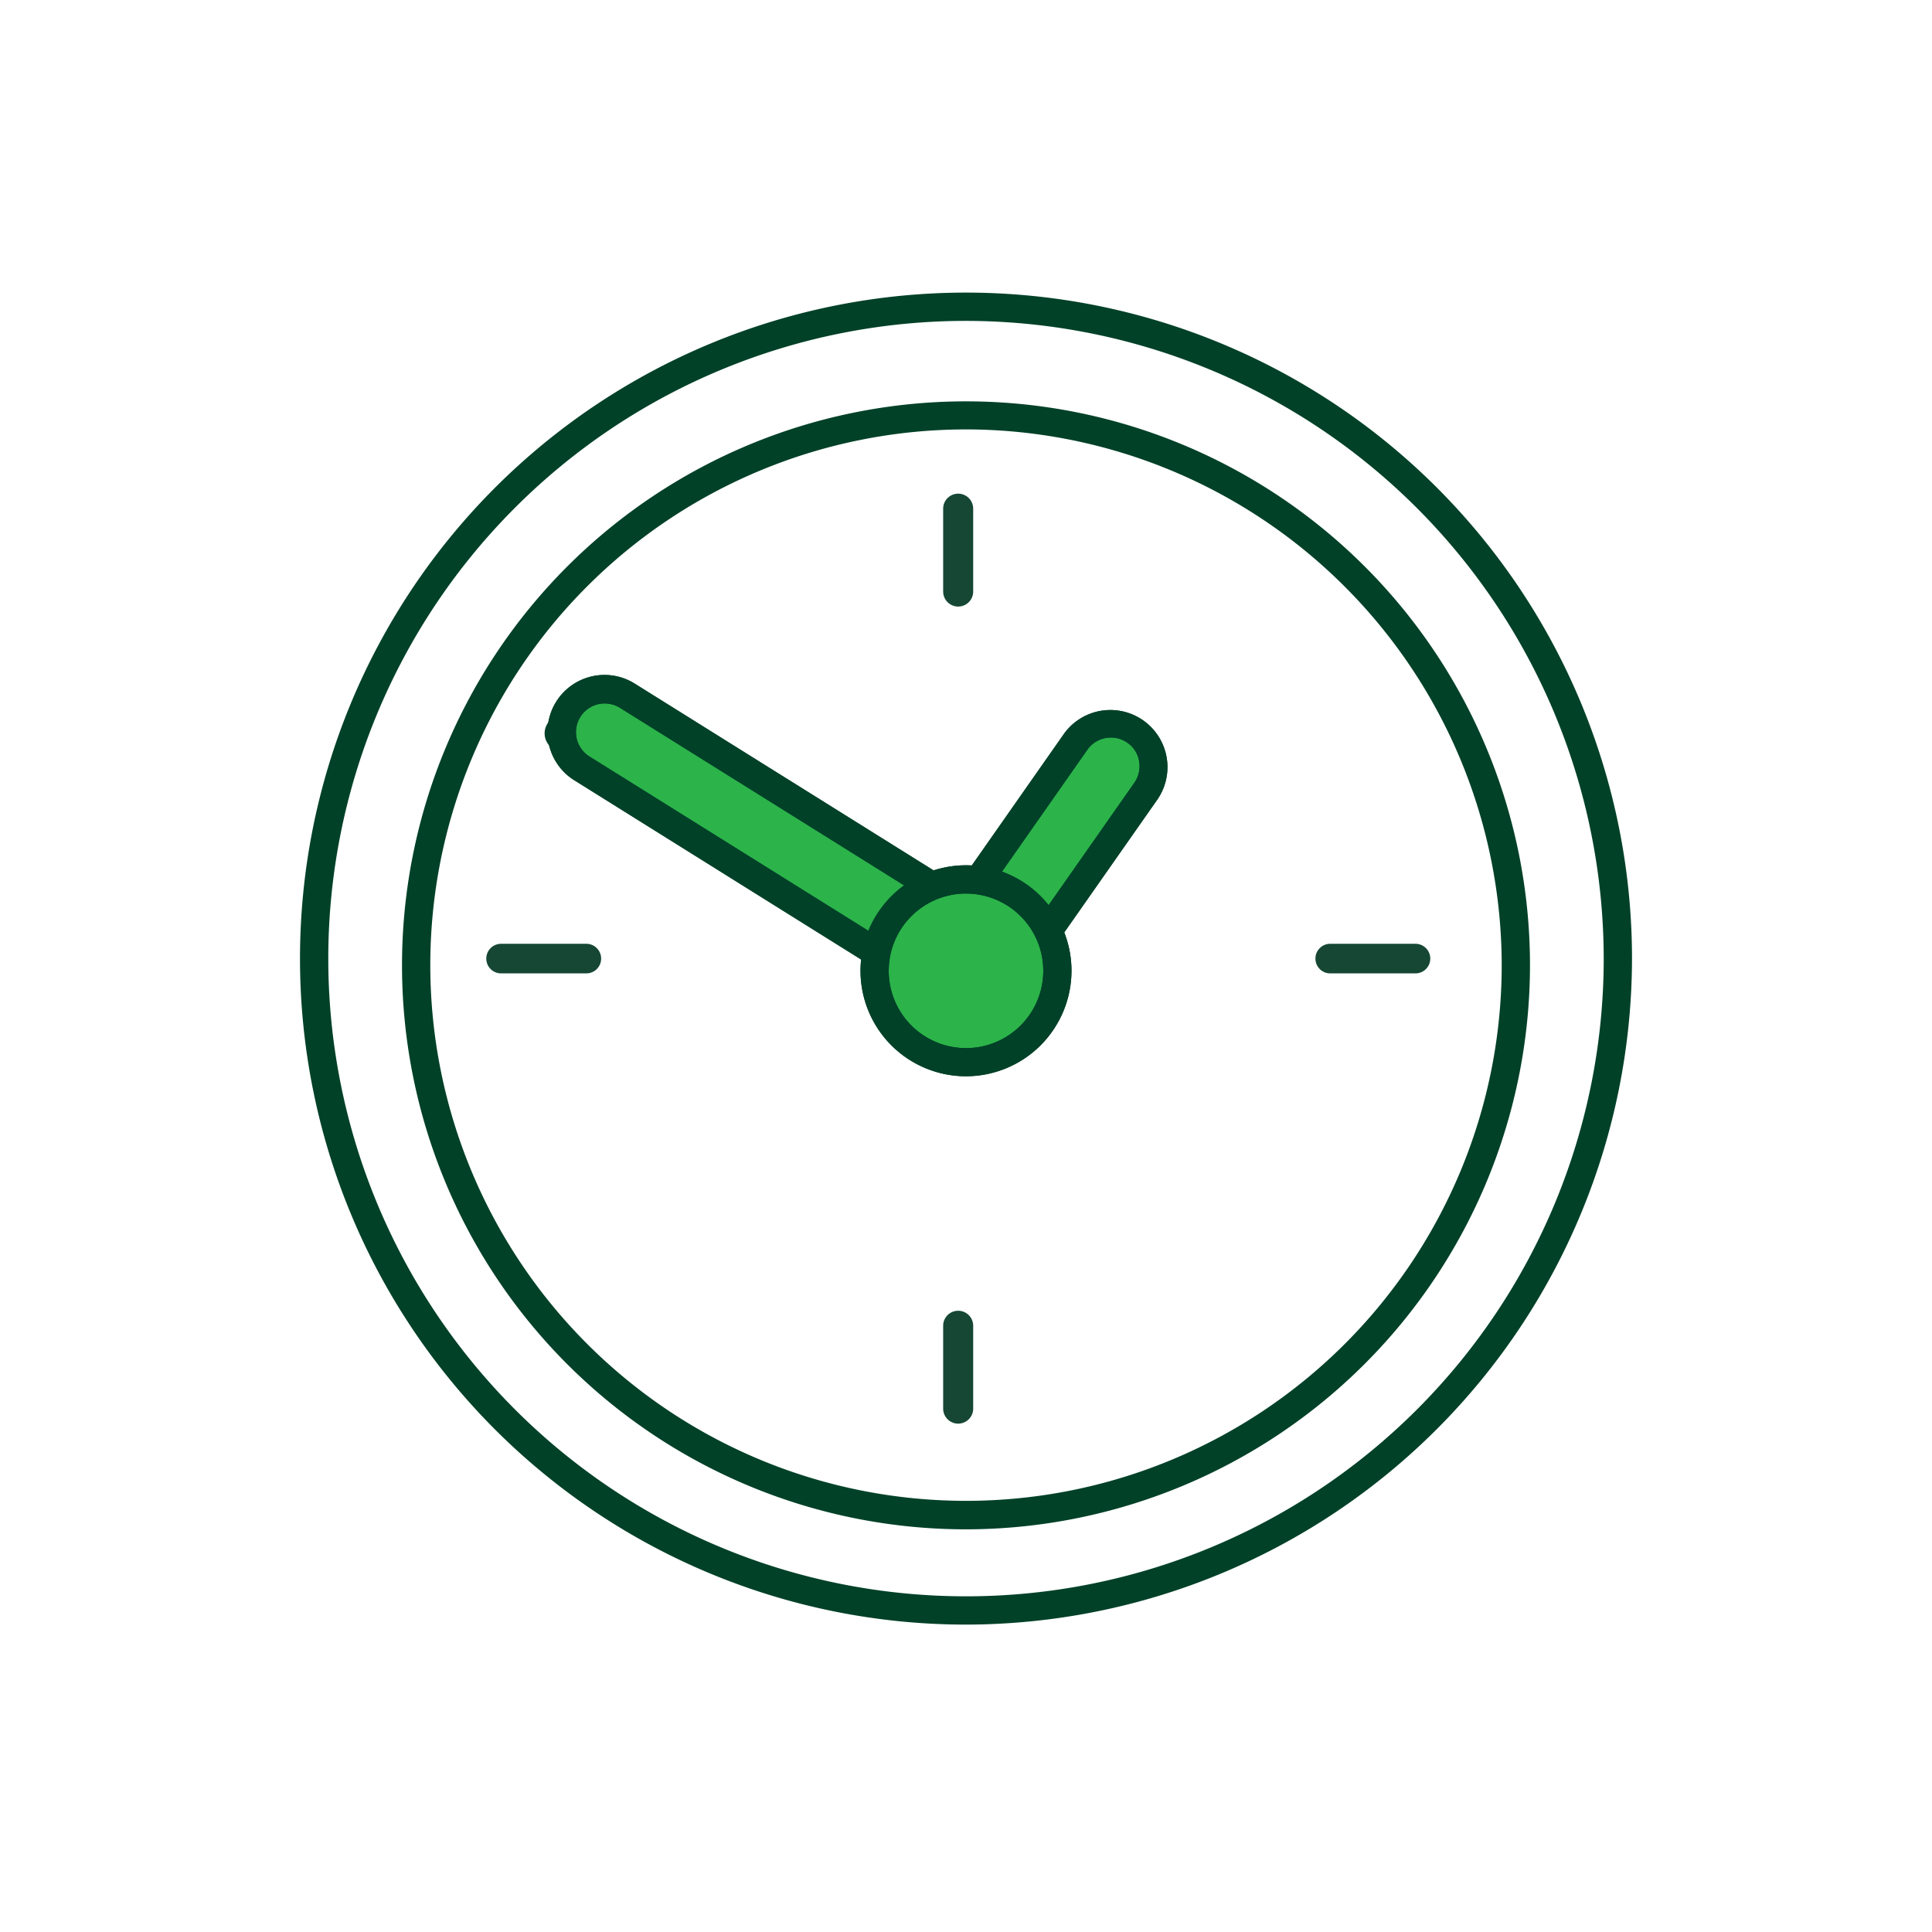
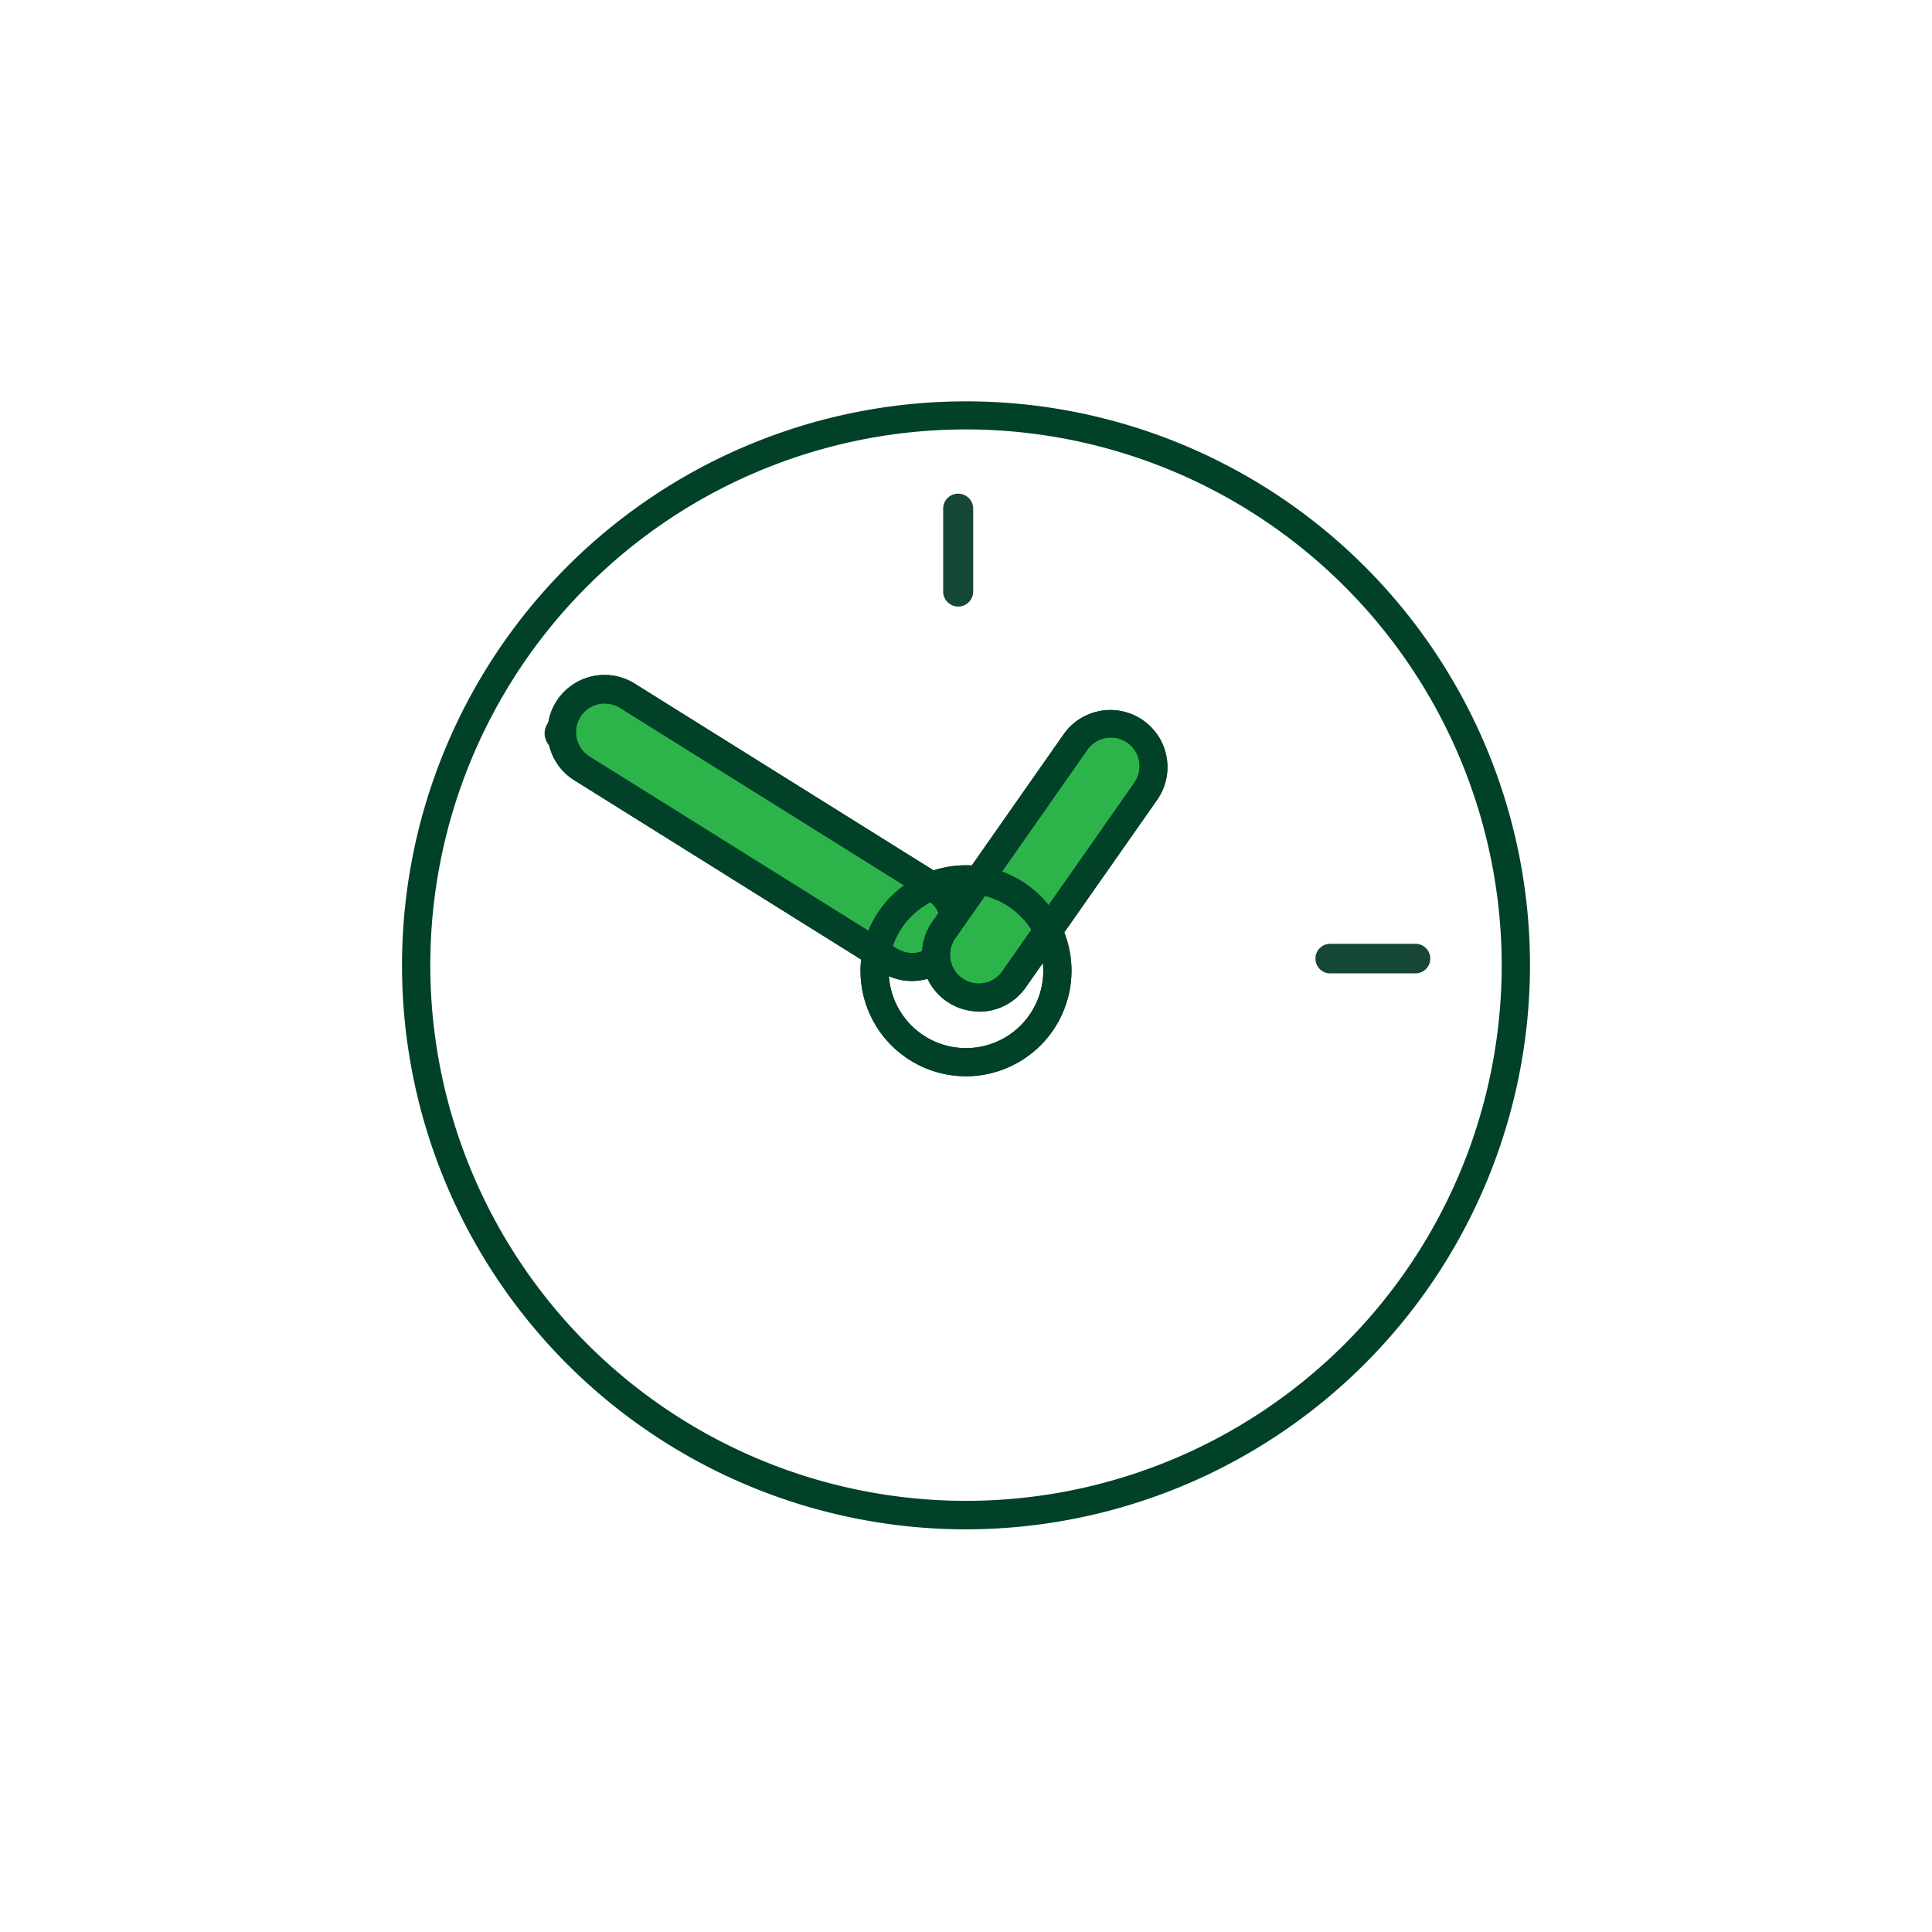
<svg xmlns="http://www.w3.org/2000/svg" width="100" height="100" viewBox="0 0 100 100">
  <g id="Icon-Work-Your-Hours" transform="translate(-1400 -952)">
    <path id="Path_815" data-name="Path 815" d="M0,0H100V100H0Z" transform="translate(1400 952)" fill="none" />
    <g id="VIP_Icons-27" data-name="VIP Icons-27" transform="translate(1415.528 967.145)">
-       <path id="Path_795" data-name="Path 795" d="M53.852,88.324A34.472,34.472,0,1,1,88.324,53.852,34.517,34.517,0,0,1,53.852,88.324Zm0-67.48A33.008,33.008,0,1,0,86.86,53.852,33.042,33.042,0,0,0,53.852,20.844Z" transform="translate(-19.38 -19.38)" fill="#004128" />
      <path id="Path_796" data-name="Path 796" d="M53.262,82.764A29.192,29.192,0,1,1,82.454,53.572,29.222,29.222,0,0,1,53.262,82.764Zm0-56.931A27.728,27.728,0,1,0,80.99,53.561,27.761,27.761,0,0,0,53.262,25.832Z" transform="translate(-18.79 -18.751)" fill="#004128" />
      <path id="Path_797" data-name="Path 797" d="M48.95,29.4v4.289a.777.777,0,0,0,1.554,0V29.4a.777.777,0,0,0-1.554,0" transform="translate(-15.66 -18.216)" fill="#154734" />
-       <path id="Path_798" data-name="Path 798" d="M48.95,66.966v4.289a.777.777,0,0,0,1.554,0V66.966a.777.777,0,0,0-1.554,0" transform="translate(-15.66 -13.49)" fill="#154734" />
-       <path id="Path_799" data-name="Path 799" d="M28.737,50.851h4.357a.766.766,0,1,0,0-1.531H28.737a.766.766,0,1,0,0,1.531" transform="translate(-18.301 -15.614)" fill="#154734" />
      <path id="Path_800" data-name="Path 800" d="M66.857,50.851h4.357a.766.766,0,1,0,0-1.531H66.857a.766.766,0,1,0,0,1.531" transform="translate(-13.505 -15.614)" fill="#154734" />
      <g id="Group_2224" data-name="Group 2224" transform="translate(12.665 21.873)">
        <path id="Path_801" data-name="Path 801" d="M31.382,39.855l1.993,1.137a.218.218,0,0,0,.293-.079.22.22,0,0,0-.079-.293L31.6,39.483a.218.218,0,0,0-.293.079.2.2,0,0,0,.079.281" transform="translate(-30.548 -38.728)" fill="#154734" />
        <path id="Path_802" data-name="Path 802" d="M33.557,41.827A.978.978,0,0,1,33.1,41.7L31.1,40.566a.939.939,0,0,1-.349-1.283.943.943,0,0,1,1.283-.349l1.993,1.137a.923.923,0,0,1,.45.574.9.9,0,0,1-.1.721.967.967,0,0,1-.822.462Zm-.248-.484Z" transform="translate(-30.63 -38.809)" fill="#004128" />
      </g>
      <g id="Group_2225" data-name="Group 2225" transform="translate(12.812 19.792)">
        <path id="Path_803" data-name="Path 803" d="M34.809,37.948a2.215,2.215,0,0,0-2.342,3.76l15.907,9.941a2.215,2.215,0,0,0,2.342-3.76L34.809,37.948Z" transform="translate(-30.678 -36.879)" fill="#2cb34a" />
        <path id="Path_804" data-name="Path 804" d="M49.606,52.8a2.92,2.92,0,0,1-1.554-.45L32.145,42.409a2.949,2.949,0,1,1,3.13-5l15.907,9.941A2.949,2.949,0,0,1,49.606,52.8ZM33.721,38.435a1.486,1.486,0,0,0-.788,2.747L48.84,51.122A1.487,1.487,0,1,0,50.416,48.6L34.509,38.66A1.551,1.551,0,0,0,33.721,38.435Z" transform="translate(-30.761 -36.961)" fill="#004128" />
      </g>
      <g id="Group_2226" data-name="Group 2226" transform="translate(12.812 19.792)">
        <path id="Path_806" data-name="Path 806" d="M49.606,52.8a2.92,2.92,0,0,1-1.554-.45L32.145,42.409a2.949,2.949,0,1,1,3.13-5l15.907,9.941A2.949,2.949,0,0,1,49.606,52.8ZM33.721,38.435a1.486,1.486,0,0,0-.788,2.747L48.84,51.122A1.487,1.487,0,1,0,50.416,48.6L34.509,38.66A1.551,1.551,0,0,0,33.721,38.435Z" transform="translate(-30.761 -36.961)" fill="#004128" />
      </g>
      <g id="Group_2227" data-name="Group 2227" transform="translate(32.197 21.577)">
        <path id="Path_807" data-name="Path 807" d="M59.482,42.679a2.214,2.214,0,1,0-3.625-2.544l-6.822,9.738a2.214,2.214,0,1,0,3.625,2.544Z" transform="translate(-47.897 -38.465)" fill="#2cb34a" />
        <path id="Path_808" data-name="Path 808" d="M50.93,54.177a2.951,2.951,0,0,1-2.42-4.638L55.331,39.8a2.955,2.955,0,0,1,4.841,3.389L53.35,52.927a2.94,2.94,0,0,1-2.42,1.261ZM57.752,40a1.48,1.48,0,0,0-1.216.63l-6.822,9.738a1.487,1.487,0,1,0,2.432,1.711l6.822-9.738a1.5,1.5,0,0,0,.248-1.115,1.444,1.444,0,0,0-.608-.957,1.474,1.474,0,0,0-.844-.27Z" transform="translate(-47.98 -38.546)" fill="#004128" />
      </g>
      <path id="Path_809" data-name="Path 809" d="M50.93,54.177a2.951,2.951,0,0,1-2.42-4.638L55.331,39.8a2.955,2.955,0,0,1,4.841,3.389L53.35,52.927a2.94,2.94,0,0,1-2.42,1.261ZM57.752,40a1.48,1.48,0,0,0-1.216.63l-6.822,9.738a1.487,1.487,0,1,0,2.432,1.711l6.822-9.738a1.5,1.5,0,0,0,.248-1.115,1.444,1.444,0,0,0-.608-.957,1.474,1.474,0,0,0-.844-.27Z" transform="translate(-15.782 -16.969)" fill="#004128" />
      <g id="Group_2228" data-name="Group 2228" transform="translate(29.012 29.642)">
-         <path id="Path_810" data-name="Path 810" d="M50.528,55.817A4.728,4.728,0,1,0,45.8,51.088a4.728,4.728,0,0,0,4.728,4.728" transform="translate(-45.068 -45.628)" fill="#2cb34a" />
        <path id="Path_811" data-name="Path 811" d="M50.61,56.63a5.46,5.46,0,1,1,5.46-5.46A5.465,5.465,0,0,1,50.61,56.63Zm0-9.457a4,4,0,1,0,4,4A4,4,0,0,0,50.61,47.174Z" transform="translate(-45.15 -45.71)" fill="#004128" />
      </g>
      <g id="Group_2229" data-name="Group 2229" transform="translate(29.012 29.642)">
        <path id="Path_812" data-name="Path 812" d="M50.61,56.63a5.46,5.46,0,1,1,5.46-5.46A5.465,5.465,0,0,1,50.61,56.63Zm0-9.457a4,4,0,1,0,4,4A4,4,0,0,0,50.61,47.174Z" transform="translate(-45.15 -45.71)" fill="#004128" />
      </g>
    </g>
  </g>
</svg>